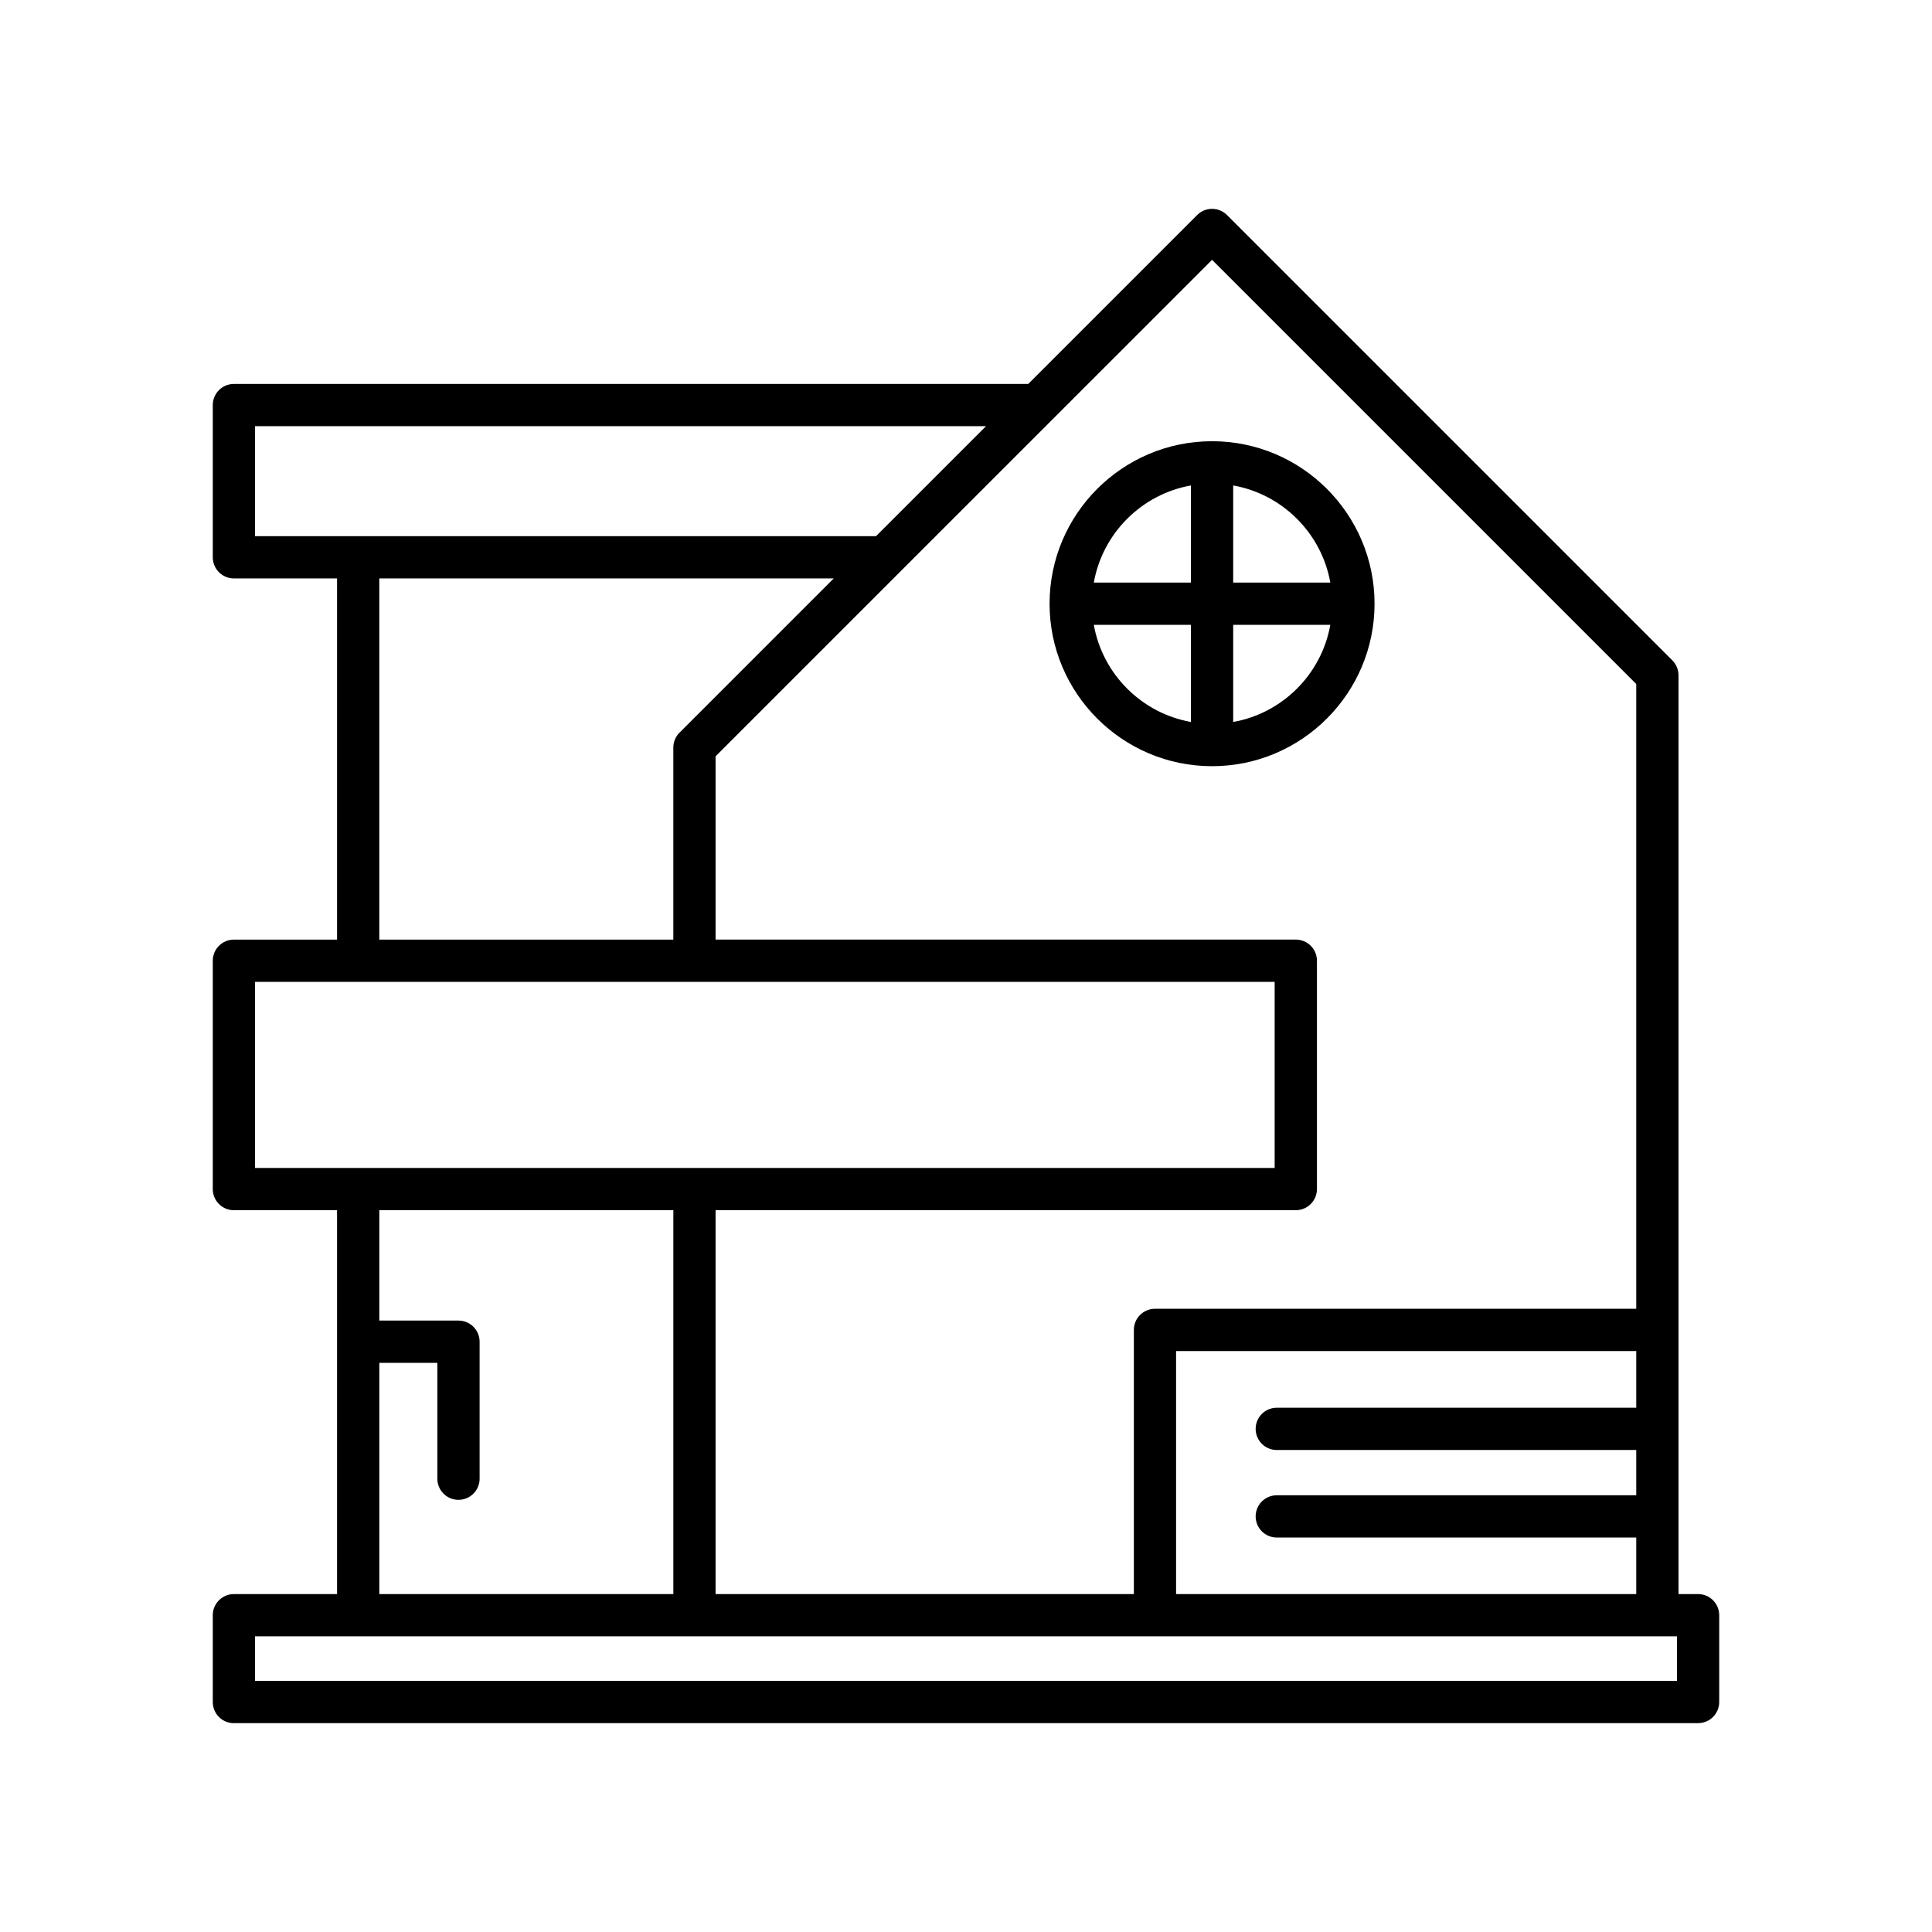
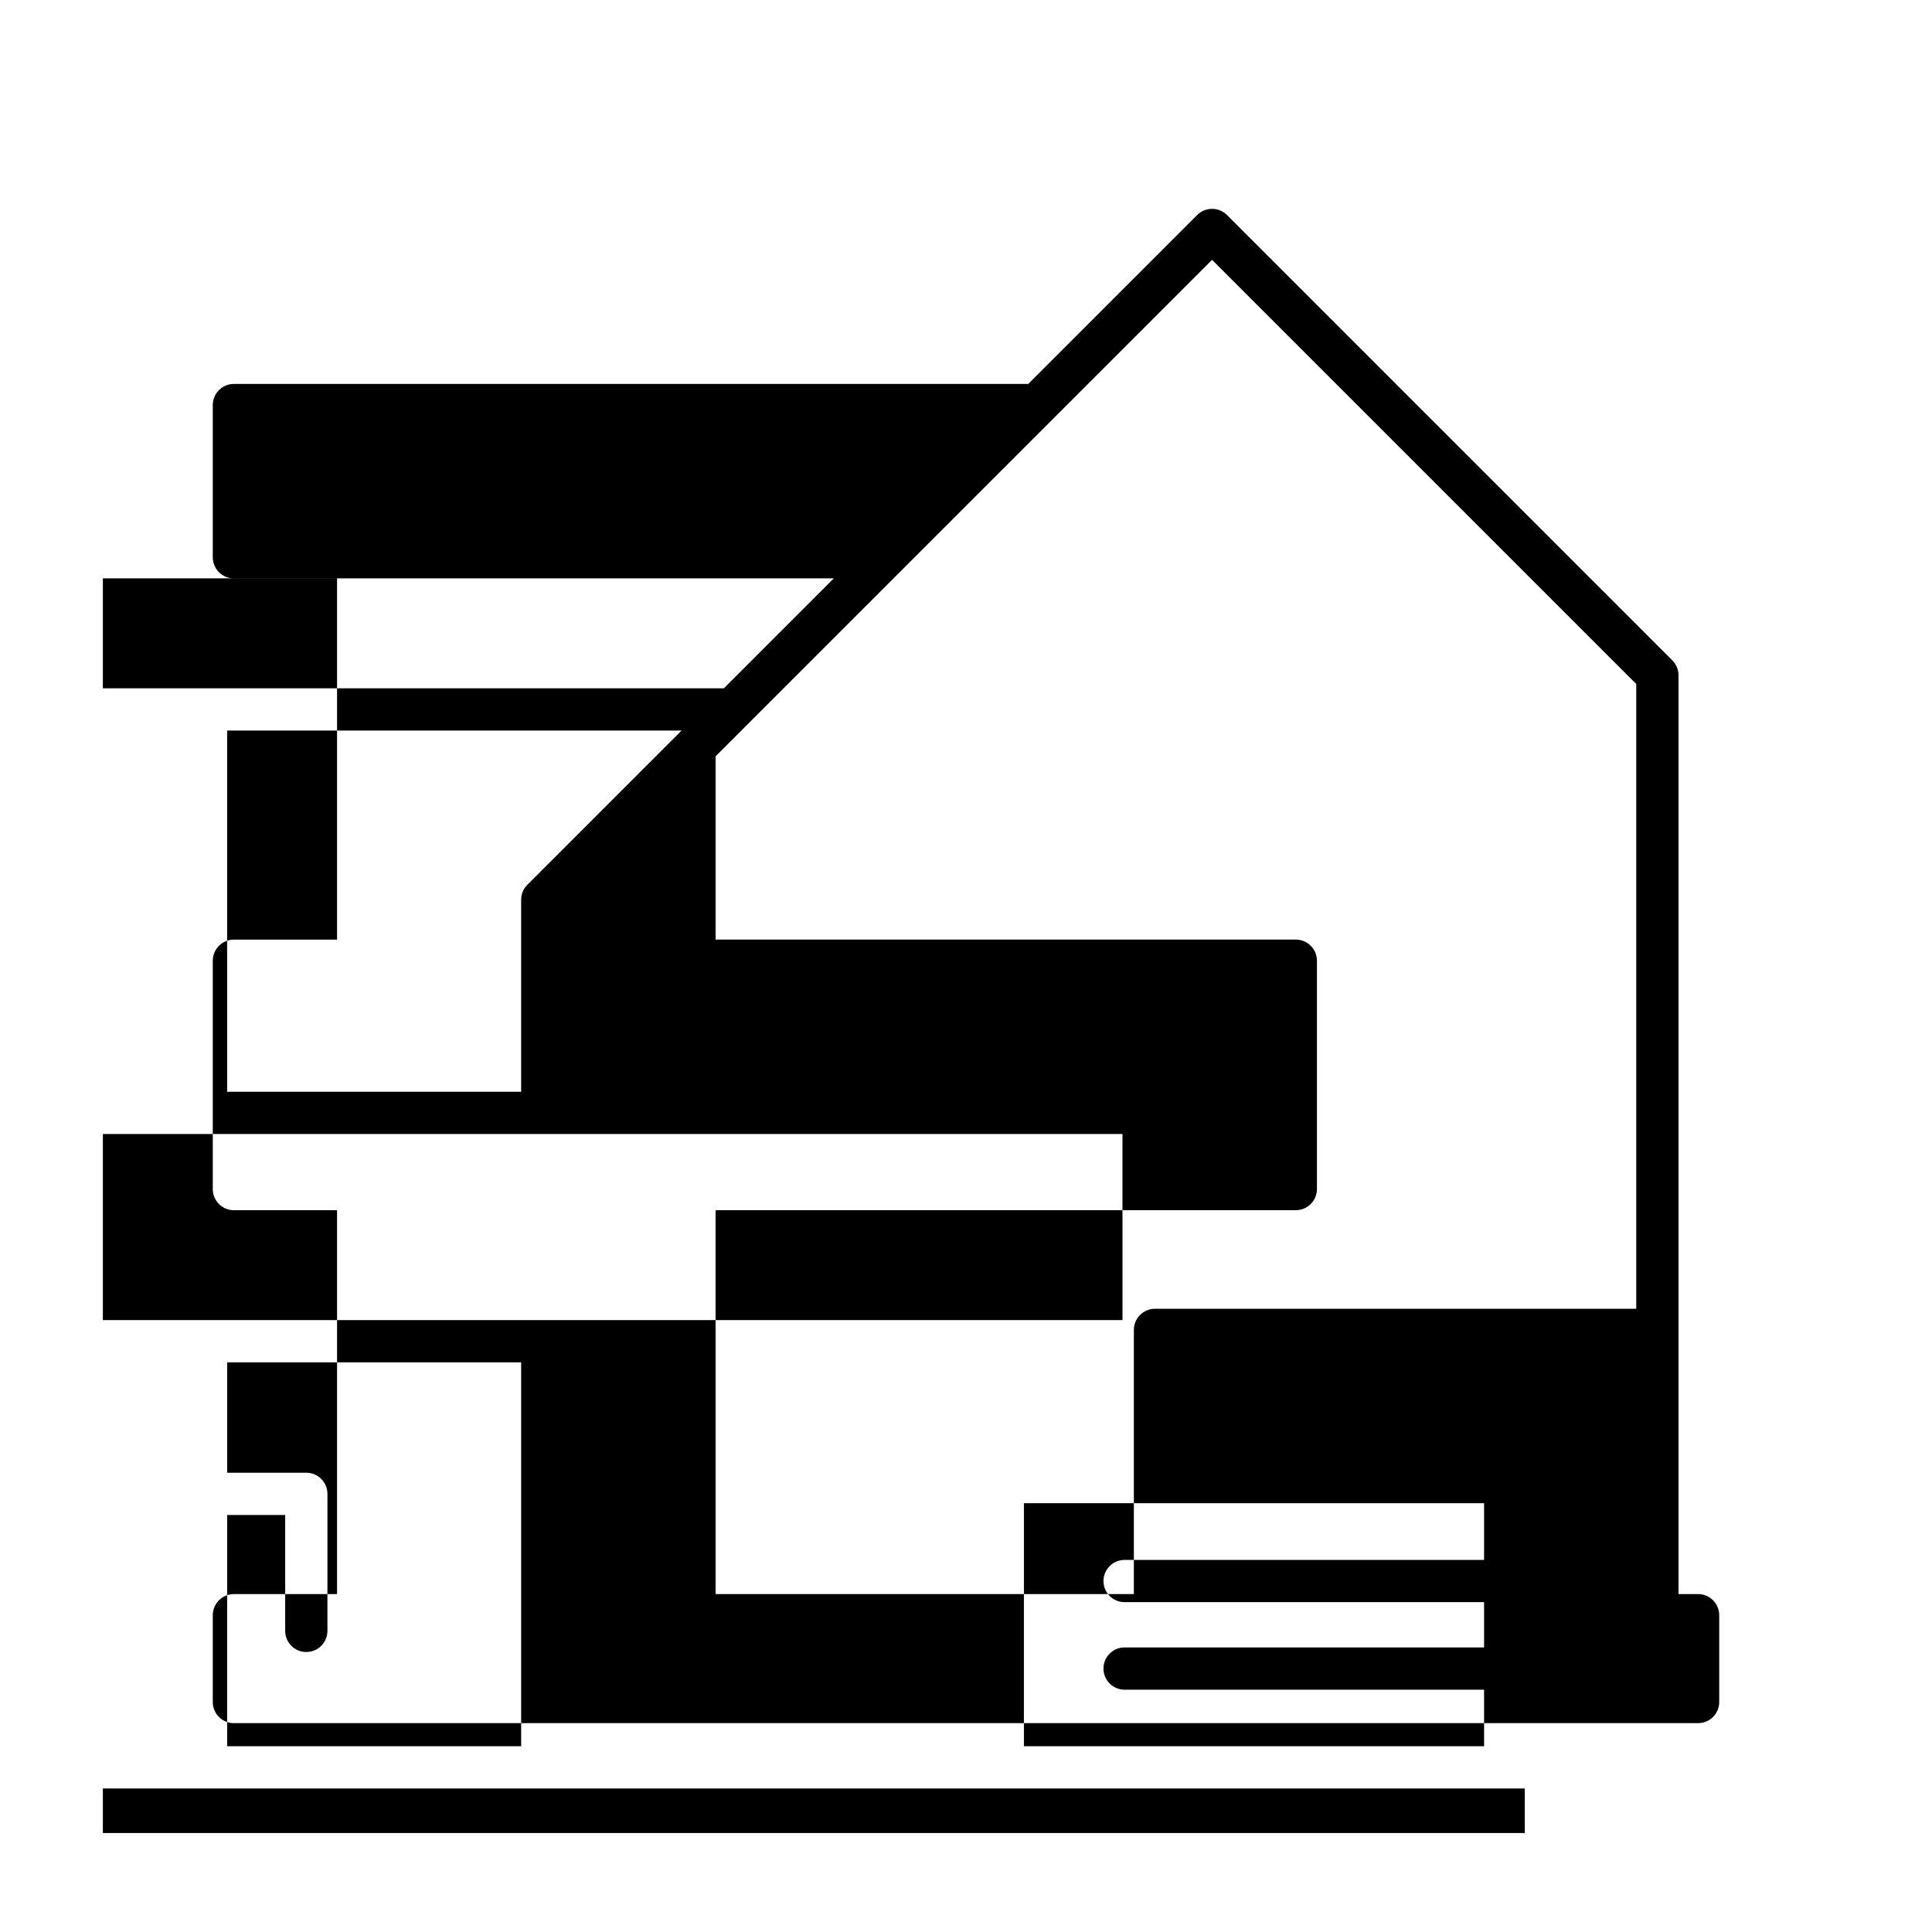
<svg xmlns="http://www.w3.org/2000/svg" fill="#000000" width="800px" height="800px" version="1.1" viewBox="144 144 512 512">
  <g>
-     <path d="m205.99 600.65h388.02c3.09 0 5.598-2.508 5.598-5.598v-23.008c0-3.09-2.508-5.598-5.598-5.598h-5.191v-243.49c0-1.484-0.59-2.91-1.641-3.957l-118.01-118.01c-2.188-2.188-5.731-2.188-7.914 0l-44.758 44.758h-210.51c-3.09 0-5.598 2.508-5.598 5.598v40.344c0 3.09 2.508 5.598 5.598 5.598h27.336v95.719h-27.336c-3.09 0-5.598 2.508-5.598 5.598v60.516c0 3.09 2.508 5.598 5.598 5.598h27.336v101.73h-27.336c-3.09 0-5.598 2.508-5.598 5.598v23.012c0 3.09 2.508 5.598 5.598 5.598zm216.77-345.34c0.008-0.008 0.016-0.016 0.023-0.023l42.43-42.426 112.41 112.41v165.57h-127.54c-3.09 0-5.598 2.508-5.598 5.598v70.004h-110.85v-101.73h153.77c3.09 0 5.598-2.508 5.598-5.598v-60.516c0-3.09-2.508-5.598-5.598-5.598h-153.77v-48.57l48.785-48.785c0.004-0.004 0.008-0.008 0.012-0.012zm59.598 272.95h95.266v12.004h-95.266c-3.09 0-5.598 2.508-5.598 5.598 0 3.09 2.508 5.598 5.598 5.598h95.266v14.984h-121.95v-64.406h121.95v15.027h-95.266c-3.09 0-5.598 2.508-5.598 5.598 0 3.094 2.508 5.598 5.598 5.598zm-158.28-190.1c-1.051 1.051-1.641 2.473-1.641 3.957v50.887h-77.918v-95.719h120.43zm-112.49-52.07v-29.148h193.71l-29.148 29.148zm0 167.43v-49.32h270.21v49.32zm53.914 87.953c3.09 0 5.598-2.508 5.598-5.598v-36.309c0-3.09-2.508-5.598-5.598-5.598h-20.98v-29.254h77.918v101.73h-77.918v-61.277h15.383v30.711c0 3.09 2.508 5.598 5.598 5.598zm-53.914 36.164h376.82v11.812h-376.82z" />
-     <path d="m465.21 347.05c23.742 0 43.059-19.316 43.059-43.062 0-23.742-19.316-43.059-43.059-43.059-23.746 0-43.062 19.316-43.062 43.062 0 23.742 19.316 43.059 43.062 43.059zm5.598-74.402c13.082 2.332 23.41 12.66 25.742 25.742h-25.742zm0 36.941h25.742c-2.332 13.086-12.656 23.41-25.742 25.742zm-11.195-36.941v25.742h-25.742c2.332-13.082 12.656-23.41 25.742-25.742zm0 36.941v25.742c-13.086-2.332-23.41-12.66-25.742-25.742z" />
+     <path d="m205.99 600.65h388.02c3.09 0 5.598-2.508 5.598-5.598v-23.008c0-3.09-2.508-5.598-5.598-5.598h-5.191v-243.49c0-1.484-0.59-2.91-1.641-3.957l-118.01-118.01c-2.188-2.188-5.731-2.188-7.914 0l-44.758 44.758h-210.51c-3.09 0-5.598 2.508-5.598 5.598v40.344c0 3.09 2.508 5.598 5.598 5.598h27.336v95.719h-27.336c-3.09 0-5.598 2.508-5.598 5.598v60.516c0 3.09 2.508 5.598 5.598 5.598h27.336v101.73h-27.336c-3.09 0-5.598 2.508-5.598 5.598v23.012c0 3.09 2.508 5.598 5.598 5.598zm216.77-345.34c0.008-0.008 0.016-0.016 0.023-0.023l42.43-42.426 112.41 112.41v165.57h-127.54c-3.09 0-5.598 2.508-5.598 5.598v70.004h-110.85v-101.73h153.77c3.09 0 5.598-2.508 5.598-5.598v-60.516c0-3.09-2.508-5.598-5.598-5.598h-153.77v-48.57l48.785-48.785c0.004-0.004 0.008-0.008 0.012-0.012m59.598 272.95h95.266v12.004h-95.266c-3.09 0-5.598 2.508-5.598 5.598 0 3.09 2.508 5.598 5.598 5.598h95.266v14.984h-121.95v-64.406h121.95v15.027h-95.266c-3.09 0-5.598 2.508-5.598 5.598 0 3.094 2.508 5.598 5.598 5.598zm-158.28-190.1c-1.051 1.051-1.641 2.473-1.641 3.957v50.887h-77.918v-95.719h120.43zm-112.49-52.07v-29.148h193.71l-29.148 29.148zm0 167.43v-49.32h270.21v49.32zm53.914 87.953c3.09 0 5.598-2.508 5.598-5.598v-36.309c0-3.09-2.508-5.598-5.598-5.598h-20.98v-29.254h77.918v101.73h-77.918v-61.277h15.383v30.711c0 3.09 2.508 5.598 5.598 5.598zm-53.914 36.164h376.82v11.812h-376.82z" />
  </g>
</svg>